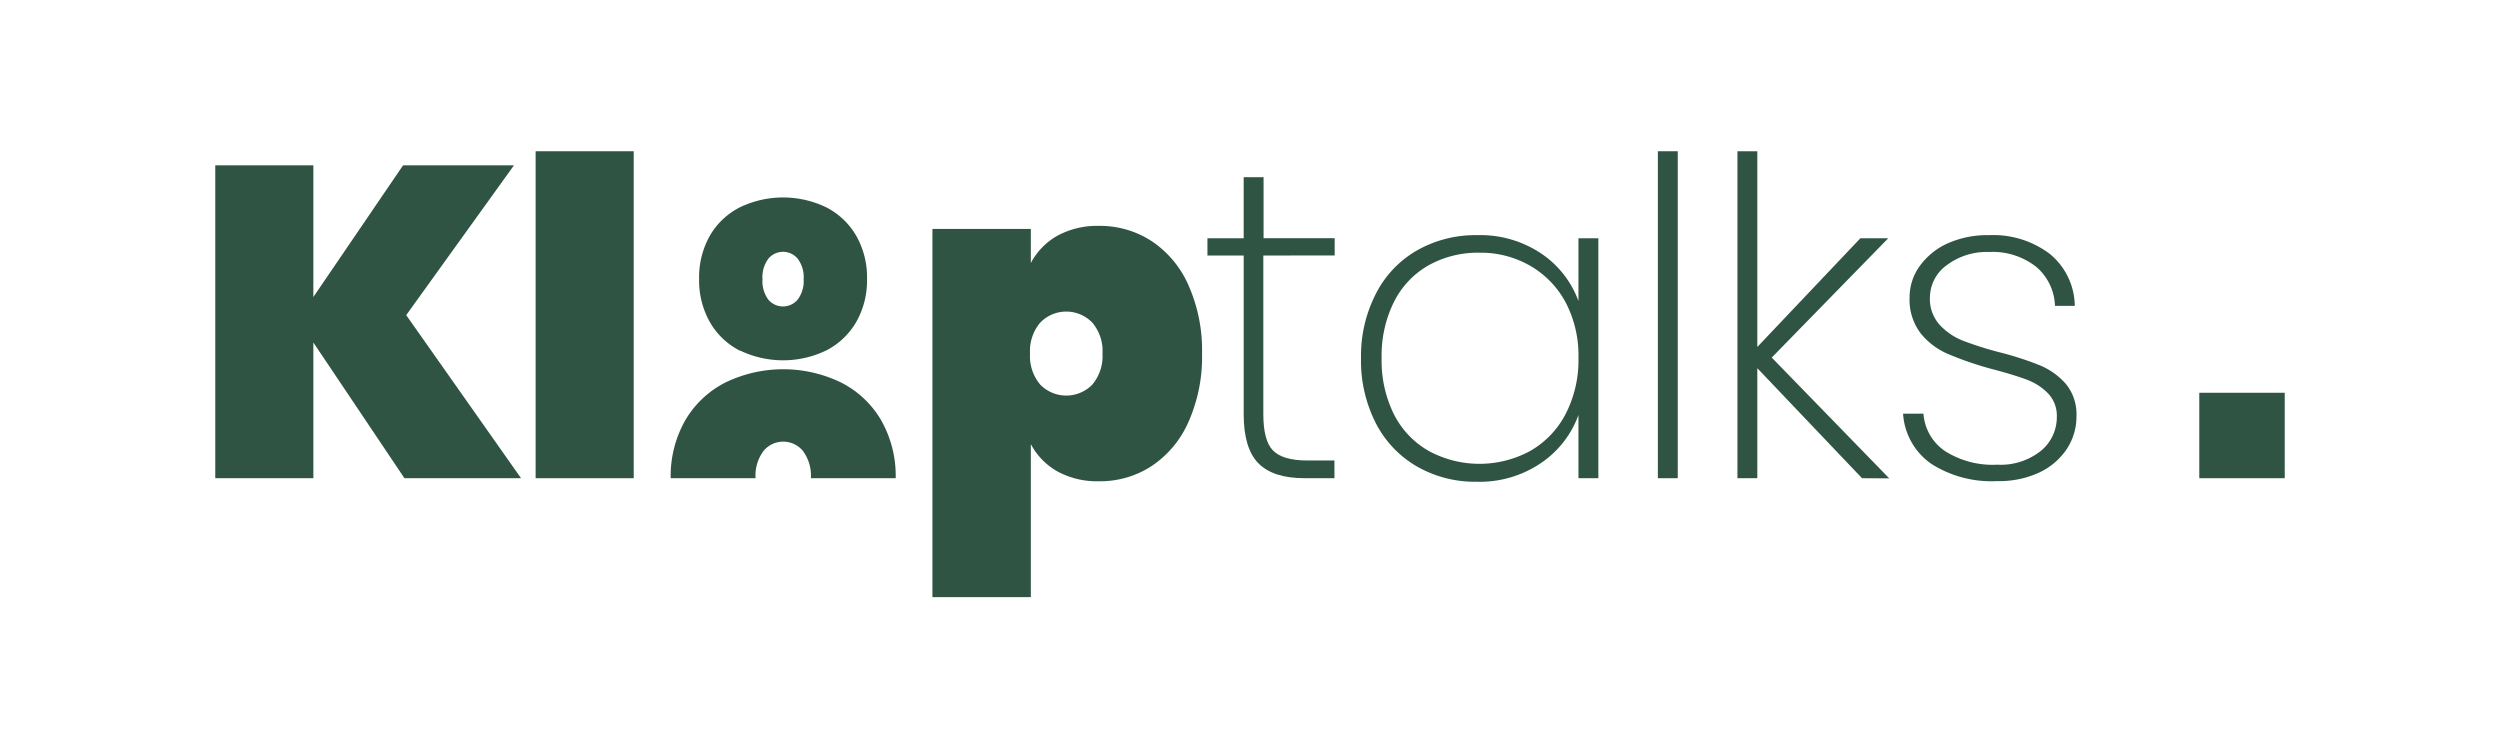
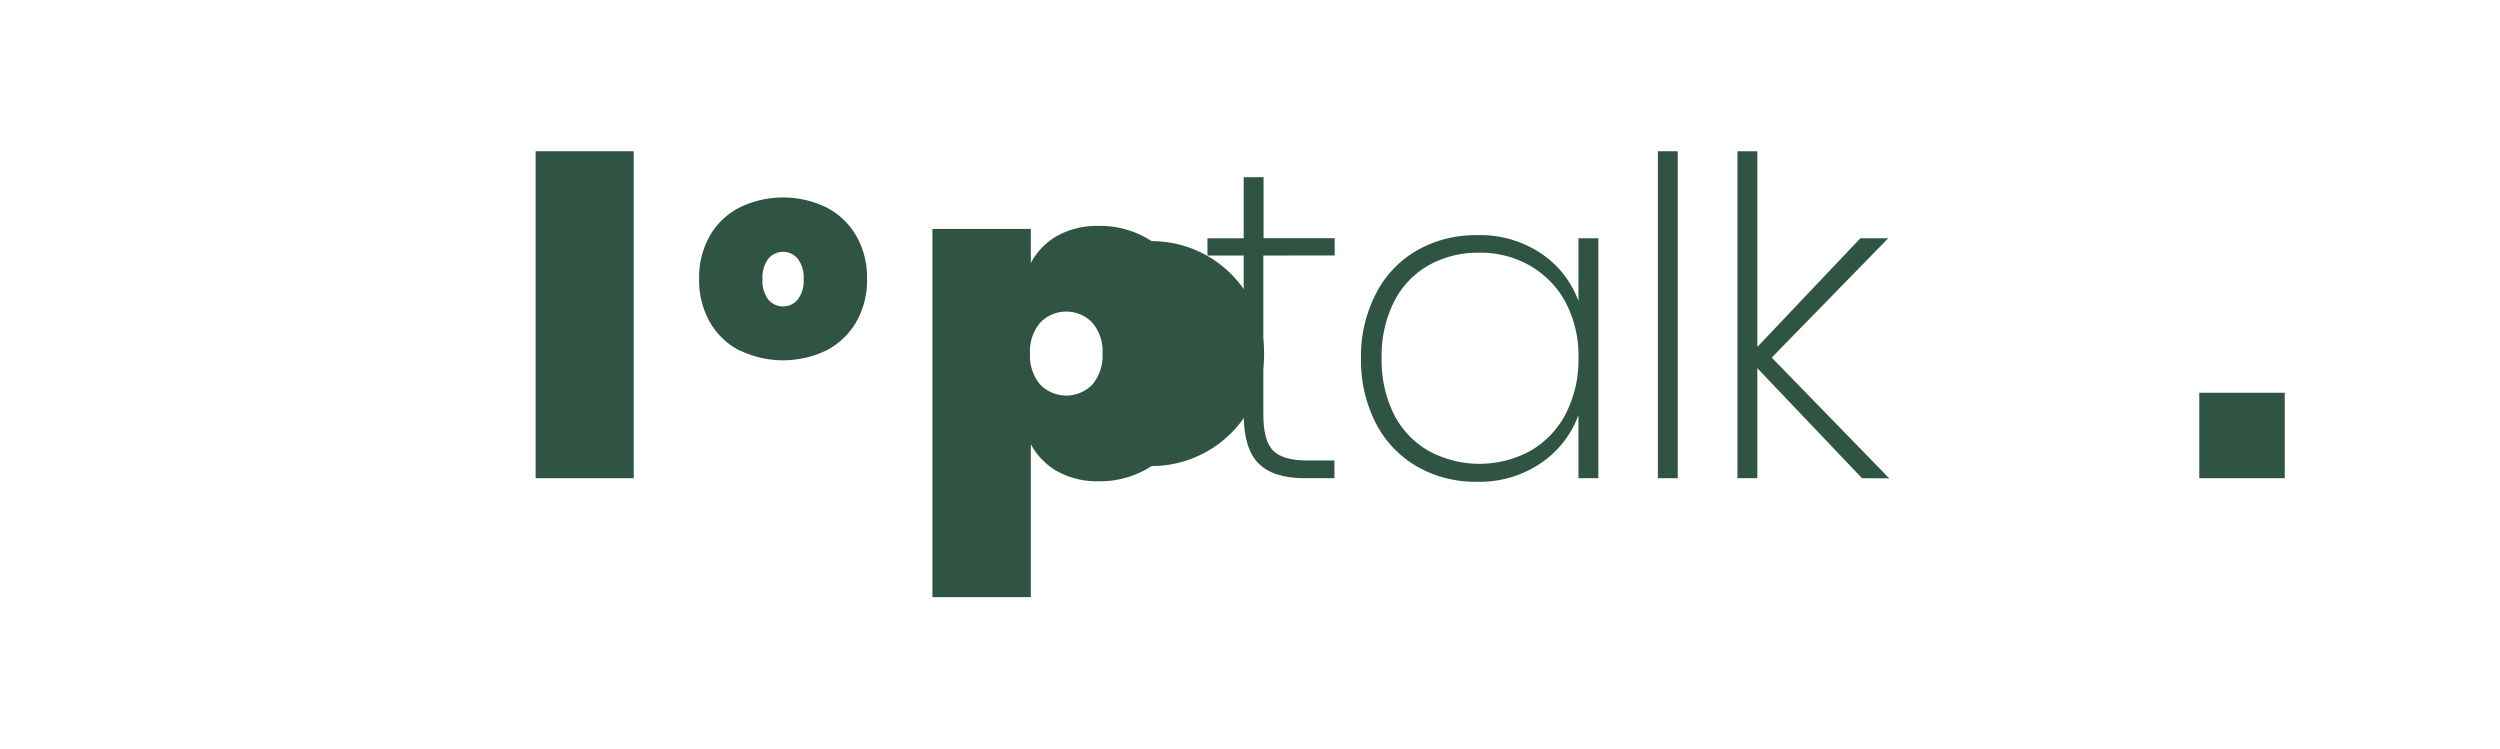
<svg xmlns="http://www.w3.org/2000/svg" id="Laag_1" data-name="Laag 1" viewBox="0 0 310.43 92.97">
  <defs>
    <style>.cls-1{fill:#305444;}</style>
  </defs>
-   <path class="cls-1" d="M50.22,59.38,38.91,42.53V59.38H26.73V20.53H38.91V36.88L50.05,20.53H63.82L50.44,39.13,64.7,59.38Z" />
  <path class="cls-1" d="M78.69,18.78v40.6H66.51V18.78Z" />
  <path class="cls-1" d="M91.88,43.55A9,9,0,0,1,88.15,40a10.49,10.49,0,0,1-1.34-5.37,10.49,10.49,0,0,1,1.34-5.37,9,9,0,0,1,3.73-3.52,12.36,12.36,0,0,1,10.71,0,9.08,9.08,0,0,1,3.72,3.52,10.4,10.4,0,0,1,1.35,5.37A10.4,10.4,0,0,1,106.31,40a9.08,9.08,0,0,1-3.72,3.52,12.36,12.36,0,0,1-10.71,0Zm7.17-6.35a3.81,3.81,0,0,0,.74-2.54,3.83,3.83,0,0,0-.74-2.54,2.37,2.37,0,0,0-3.64,0,3.83,3.83,0,0,0-.73,2.54,3.87,3.87,0,0,0,.72,2.54,2.38,2.38,0,0,0,3.65,0Z" />
-   <path class="cls-1" d="M131.28,29.28a10.31,10.31,0,0,1,5.18-1.23A11.71,11.71,0,0,1,143,29.94a12.7,12.7,0,0,1,4.58,5.49,19.86,19.86,0,0,1,1.68,8.48,19.81,19.81,0,0,1-1.68,8.47A12.7,12.7,0,0,1,143,57.87a11.71,11.71,0,0,1-6.53,1.89,10.31,10.31,0,0,1-5.18-1.23A8.43,8.43,0,0,1,128,55.15v19H115.78V28.43H128v4.23A8.43,8.43,0,0,1,131.28,29.28Zm4.36,10.79a4.49,4.49,0,0,0-6.48,0,5.45,5.45,0,0,0-1.26,3.84,5.49,5.49,0,0,0,1.26,3.84,4.52,4.52,0,0,0,6.48,0,5.49,5.49,0,0,0,1.26-3.84A5.45,5.45,0,0,0,135.64,40.07Z" />
+   <path class="cls-1" d="M131.28,29.28a10.31,10.31,0,0,1,5.18-1.23A11.71,11.71,0,0,1,143,29.94A12.7,12.7,0,0,1,143,57.87a11.71,11.71,0,0,1-6.53,1.89,10.31,10.31,0,0,1-5.18-1.23A8.43,8.43,0,0,1,128,55.15v19H115.78V28.43H128v4.23A8.43,8.43,0,0,1,131.28,29.28Zm4.36,10.79a4.49,4.49,0,0,0-6.48,0,5.45,5.45,0,0,0-1.26,3.84,5.49,5.49,0,0,0,1.26,3.84,4.52,4.52,0,0,0,6.48,0,5.49,5.49,0,0,0,1.26-3.84A5.45,5.45,0,0,0,135.64,40.07Z" />
  <path class="cls-1" d="M156.87,31.73V51.42c0,2.2.4,3.71,1.21,4.53s2.23,1.23,4.28,1.23h3.34v2.2H162c-2.59,0-4.51-.61-5.73-1.84s-1.84-3.26-1.84-6.12V31.73h-4.5V29.59h4.5V22h2.47v7.58h8.83v2.14Z" />
  <path class="cls-1" d="M170.89,36.39a13,13,0,0,1,5.1-5.32,14.65,14.65,0,0,1,7.43-1.87,13.57,13.57,0,0,1,8,2.31A12.11,12.11,0,0,1,196,37.38V29.59h2.47V59.38H196V51.53a12.2,12.2,0,0,1-4.63,5.95,13.53,13.53,0,0,1-8,2.34,14.47,14.47,0,0,1-7.43-1.9,13.09,13.09,0,0,1-5.1-5.37,17.07,17.07,0,0,1-1.84-8.1A16.85,16.85,0,0,1,170.89,36.39Zm23.53,1.18A11.53,11.53,0,0,0,190,33a12.27,12.27,0,0,0-6.26-1.62,12.55,12.55,0,0,0-6.36,1.57,10.75,10.75,0,0,0-4.28,4.52,15,15,0,0,0-1.54,7,15,15,0,0,0,1.54,7A10.89,10.89,0,0,0,177.42,56,13.21,13.21,0,0,0,190,56a11.25,11.25,0,0,0,4.41-4.6A14.6,14.6,0,0,0,196,44.45,14.21,14.21,0,0,0,194.42,37.57Z" />
  <path class="cls-1" d="M208.33,18.78v40.6h-2.47V18.78Z" />
  <path class="cls-1" d="M231.21,59.38l-13-13.66V59.38h-2.47V18.78h2.47v24.3L231,29.59h3.46L220,44.4l14.59,15Z" />
-   <path class="cls-1" d="M239.85,57.62a8.19,8.19,0,0,1-3.54-6.25h2.53A6.13,6.13,0,0,0,241.5,56a11,11,0,0,0,6.5,1.7A8,8,0,0,0,253.4,56a5.39,5.39,0,0,0,2-4.25,4,4,0,0,0-1.07-2.88,7.14,7.14,0,0,0-2.67-1.73c-1.06-.4-2.5-.84-4.33-1.32A41.25,41.25,0,0,1,242,44a8.8,8.8,0,0,1-3.46-2.55,6.85,6.85,0,0,1-1.42-4.55,6.58,6.58,0,0,1,1.26-3.87,8.66,8.66,0,0,1,3.51-2.83,12.07,12.07,0,0,1,5.1-1,11.63,11.63,0,0,1,7.54,2.33,8.46,8.46,0,0,1,3.1,6.45h-2.46a6.64,6.64,0,0,0-2.31-4.83A8.73,8.73,0,0,0,247,31.29a8.27,8.27,0,0,0-5.27,1.64,5,5,0,0,0-2.09,4,4.82,4.82,0,0,0,1.18,3.37,7.84,7.84,0,0,0,2.91,2,42.52,42.52,0,0,0,4.58,1.45,38.86,38.86,0,0,1,5,1.62,8.73,8.73,0,0,1,3.21,2.3,5.92,5.92,0,0,1,1.32,4,7.31,7.31,0,0,1-1.26,4.17,8.4,8.4,0,0,1-3.51,2.9,11.82,11.82,0,0,1-5.05,1A13.91,13.91,0,0,1,239.85,57.62Z" />
-   <path class="cls-1" d="M93.82,59.38a5.09,5.09,0,0,1,1-3.4,3.17,3.17,0,0,1,4.87,0,5.15,5.15,0,0,1,1,3.4h10.53a14,14,0,0,0-1.8-7.19,12.07,12.07,0,0,0-5-4.7,16.47,16.47,0,0,0-14.33,0,12.07,12.07,0,0,0-5,4.7,14,14,0,0,0-1.81,7.19Z" />
  <rect class="cls-1" x="273.09" y="48.77" width="10.61" height="10.61" />
</svg>